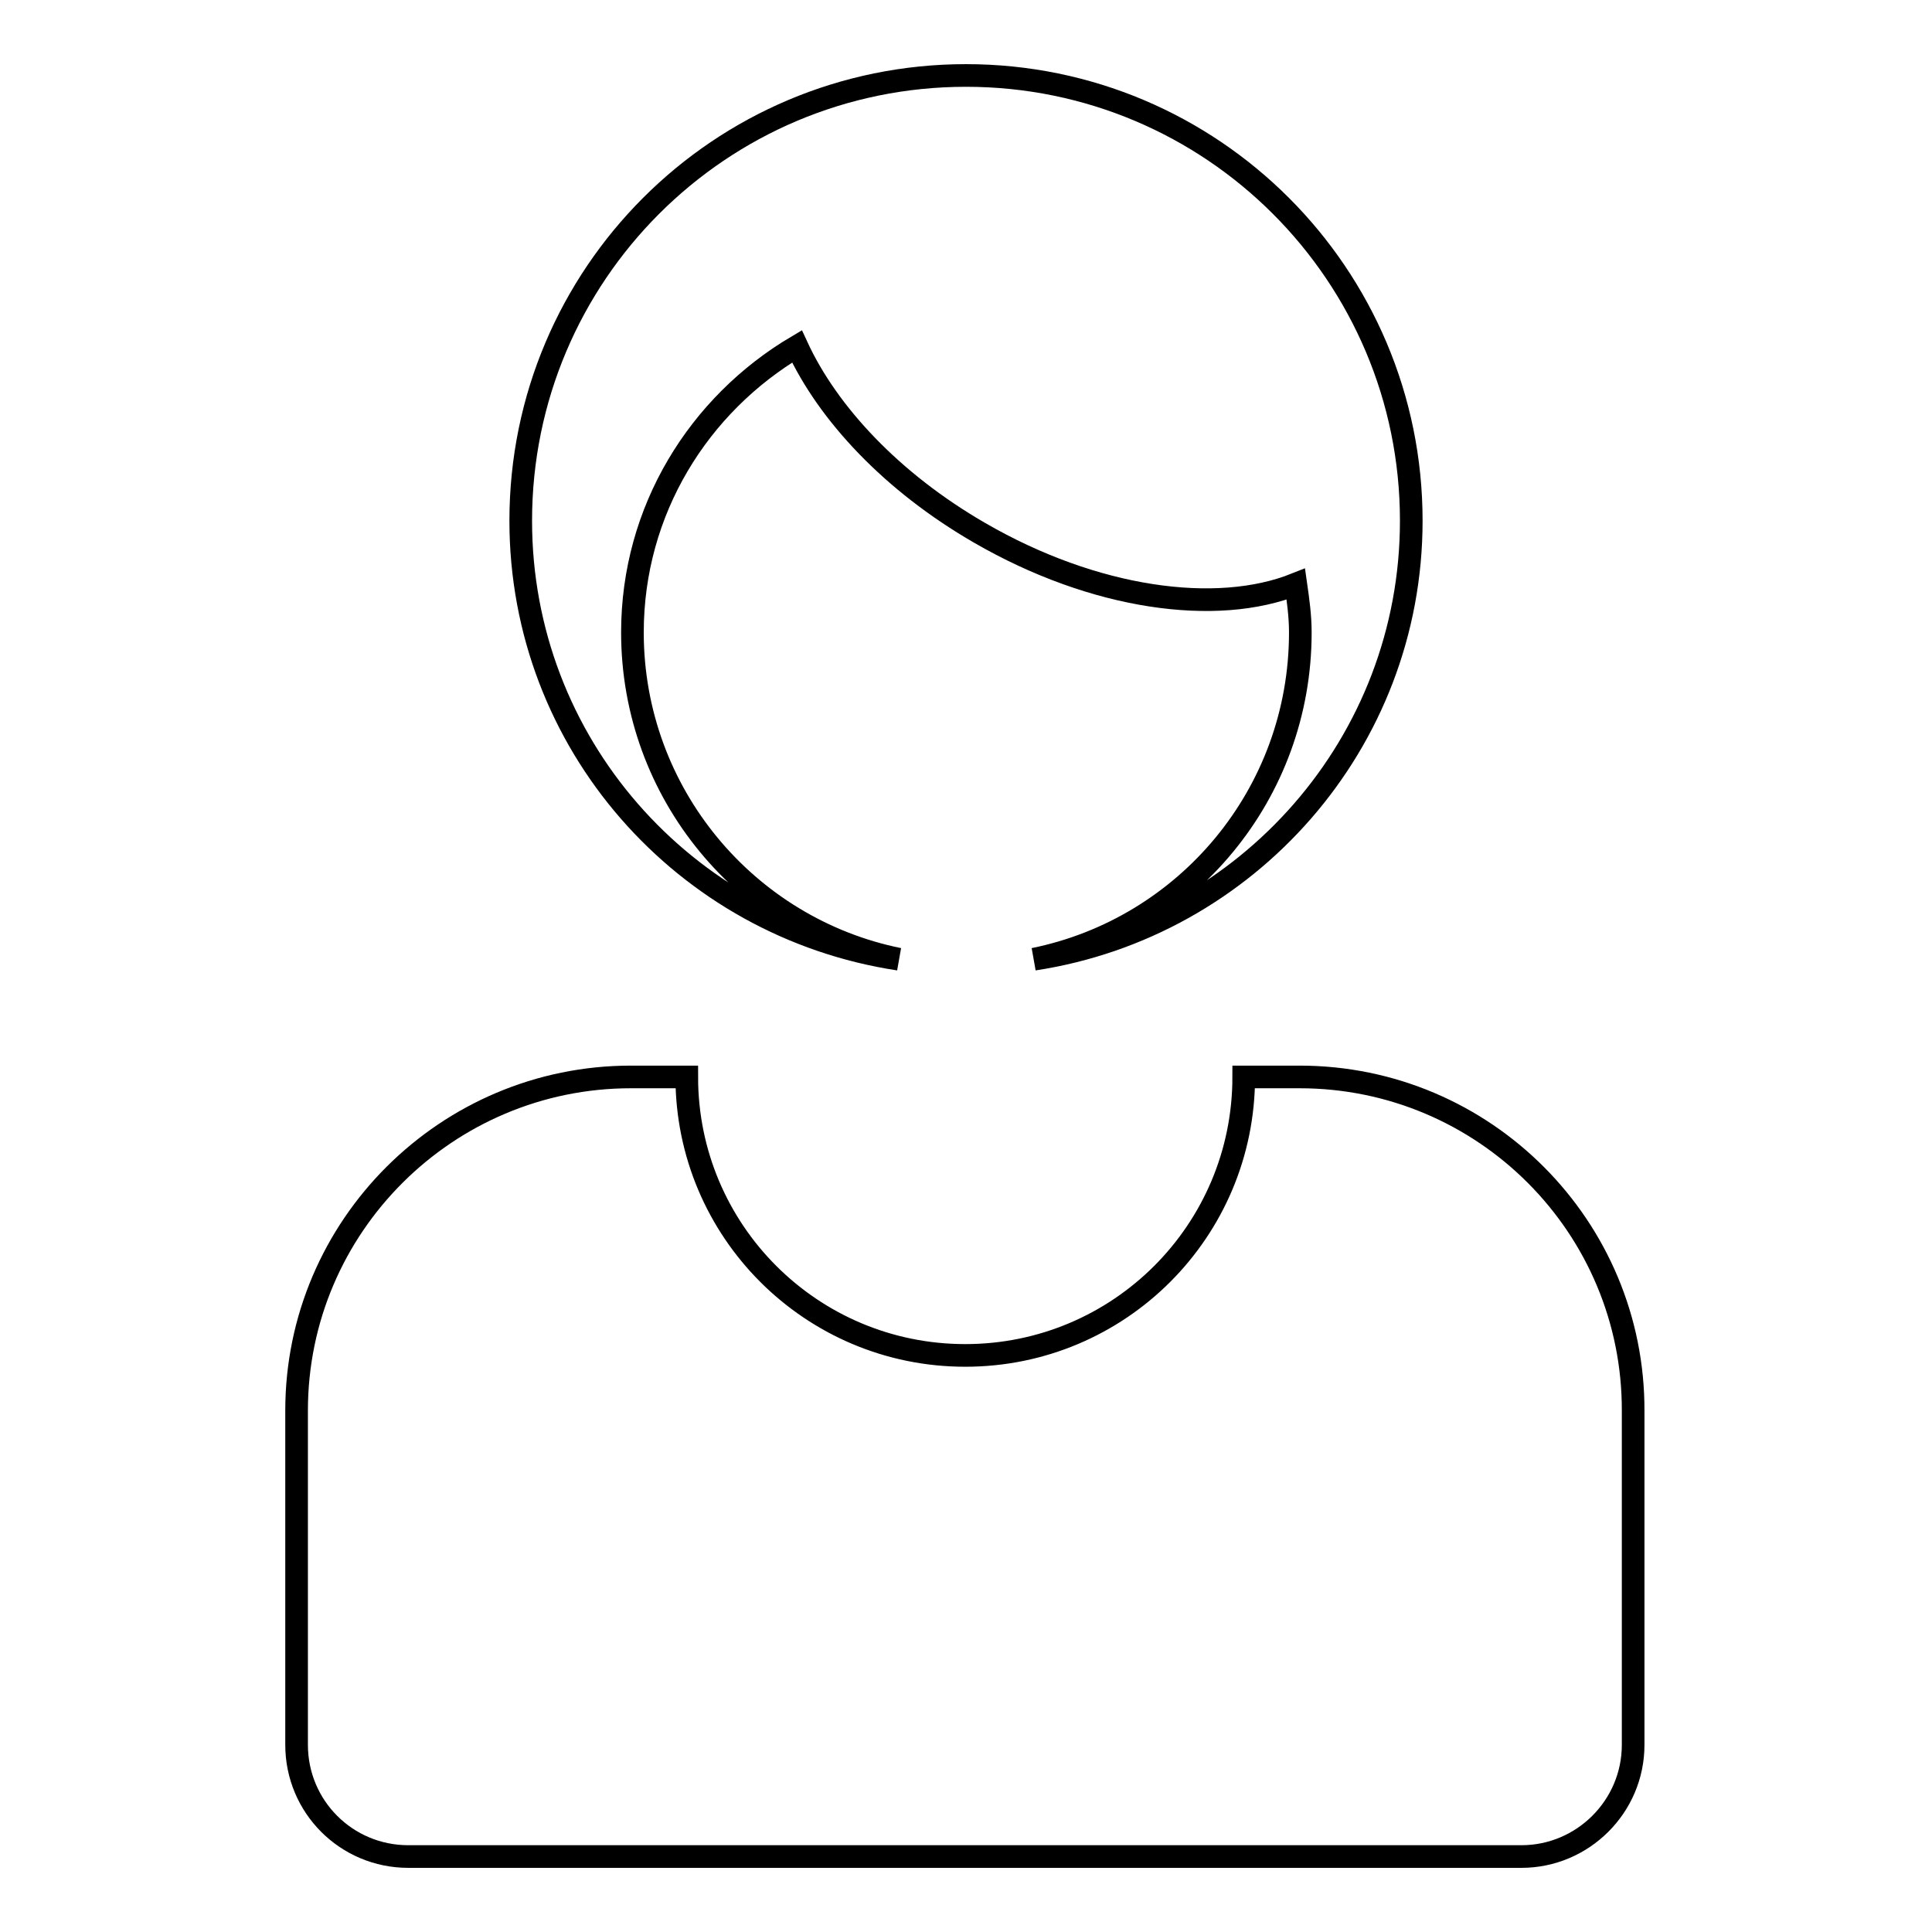
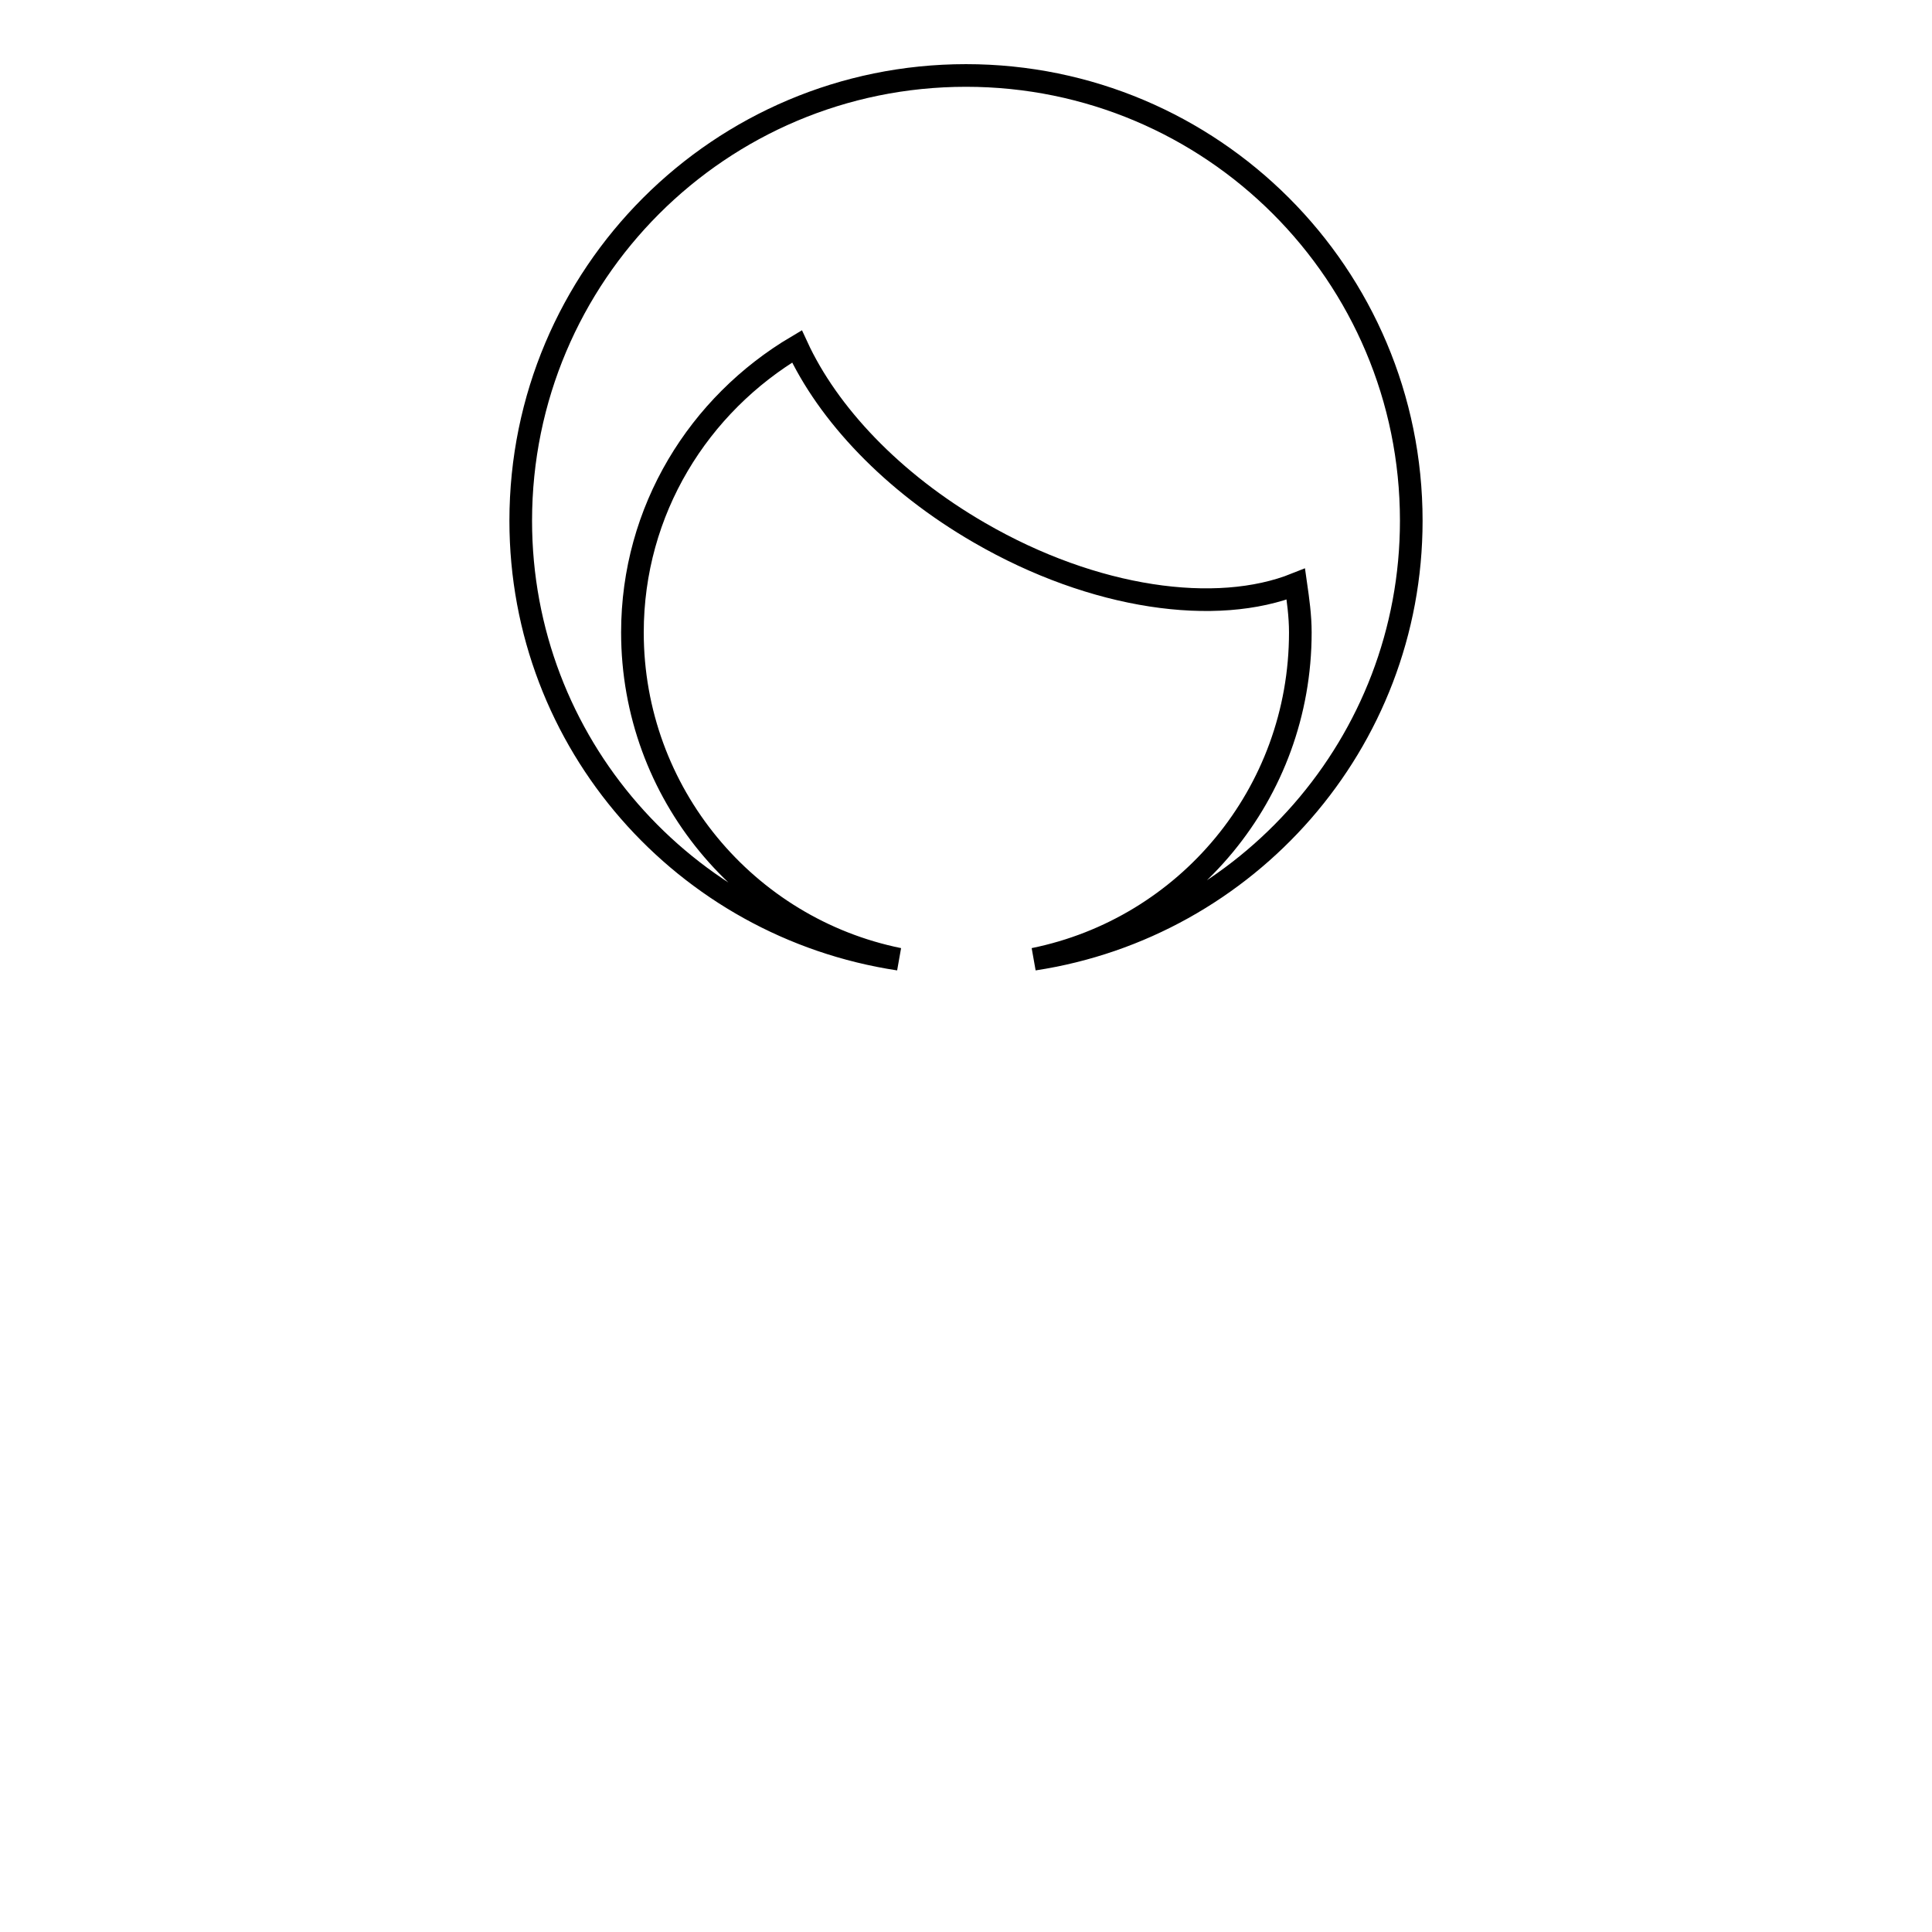
<svg xmlns="http://www.w3.org/2000/svg" version="1.1" x="0px" y="0px" viewBox="0 0 256 256" enable-background="new 0 0 256 256" xml:space="preserve">
  <g>
    <g>
      <g>
        <g>
          <path stroke-width="3" fill-opacity="0" stroke="#000000" d="M119.1,127.1c-20.2-4.1-35.3-22-35.3-43.3c0-16.2,8.8-30.2,21.8-37.9c4.1,8.9,12.6,18,24.2,24.7c15.2,8.8,31.4,11,41.9,6.8c0.3,2.1,0.6,4.2,0.6,6.4c0,21.4-15.1,39.2-35.3,43.3C165.2,122.8,187,98.5,187,69c0-32.6-26.4-59-59-59c-32.6,0-59,26.4-59,59C69,98.5,90.7,122.8,119.1,127.1z" />
-           <path stroke-width="3" fill-opacity="0" stroke="#000000" d="M172.2,142.7h-7.4c0,20.4-16.5,36.9-36.9,36.9c-20.4,0-36.9-16.5-36.9-36.9h-7.4c-24.4,0-44.3,19.8-44.3,44.2v44.3c0,8.2,6.6,14.8,14.8,14.8h147.5c8.1,0,14.8-6.6,14.8-14.8V187C216.5,162.6,196.7,142.7,172.2,142.7z" />
        </g>
      </g>
      <g />
      <g />
      <g />
      <g />
      <g />
      <g />
      <g />
      <g />
      <g />
      <g />
      <g />
      <g />
      <g />
      <g />
      <g />
    </g>
  </g>
</svg>